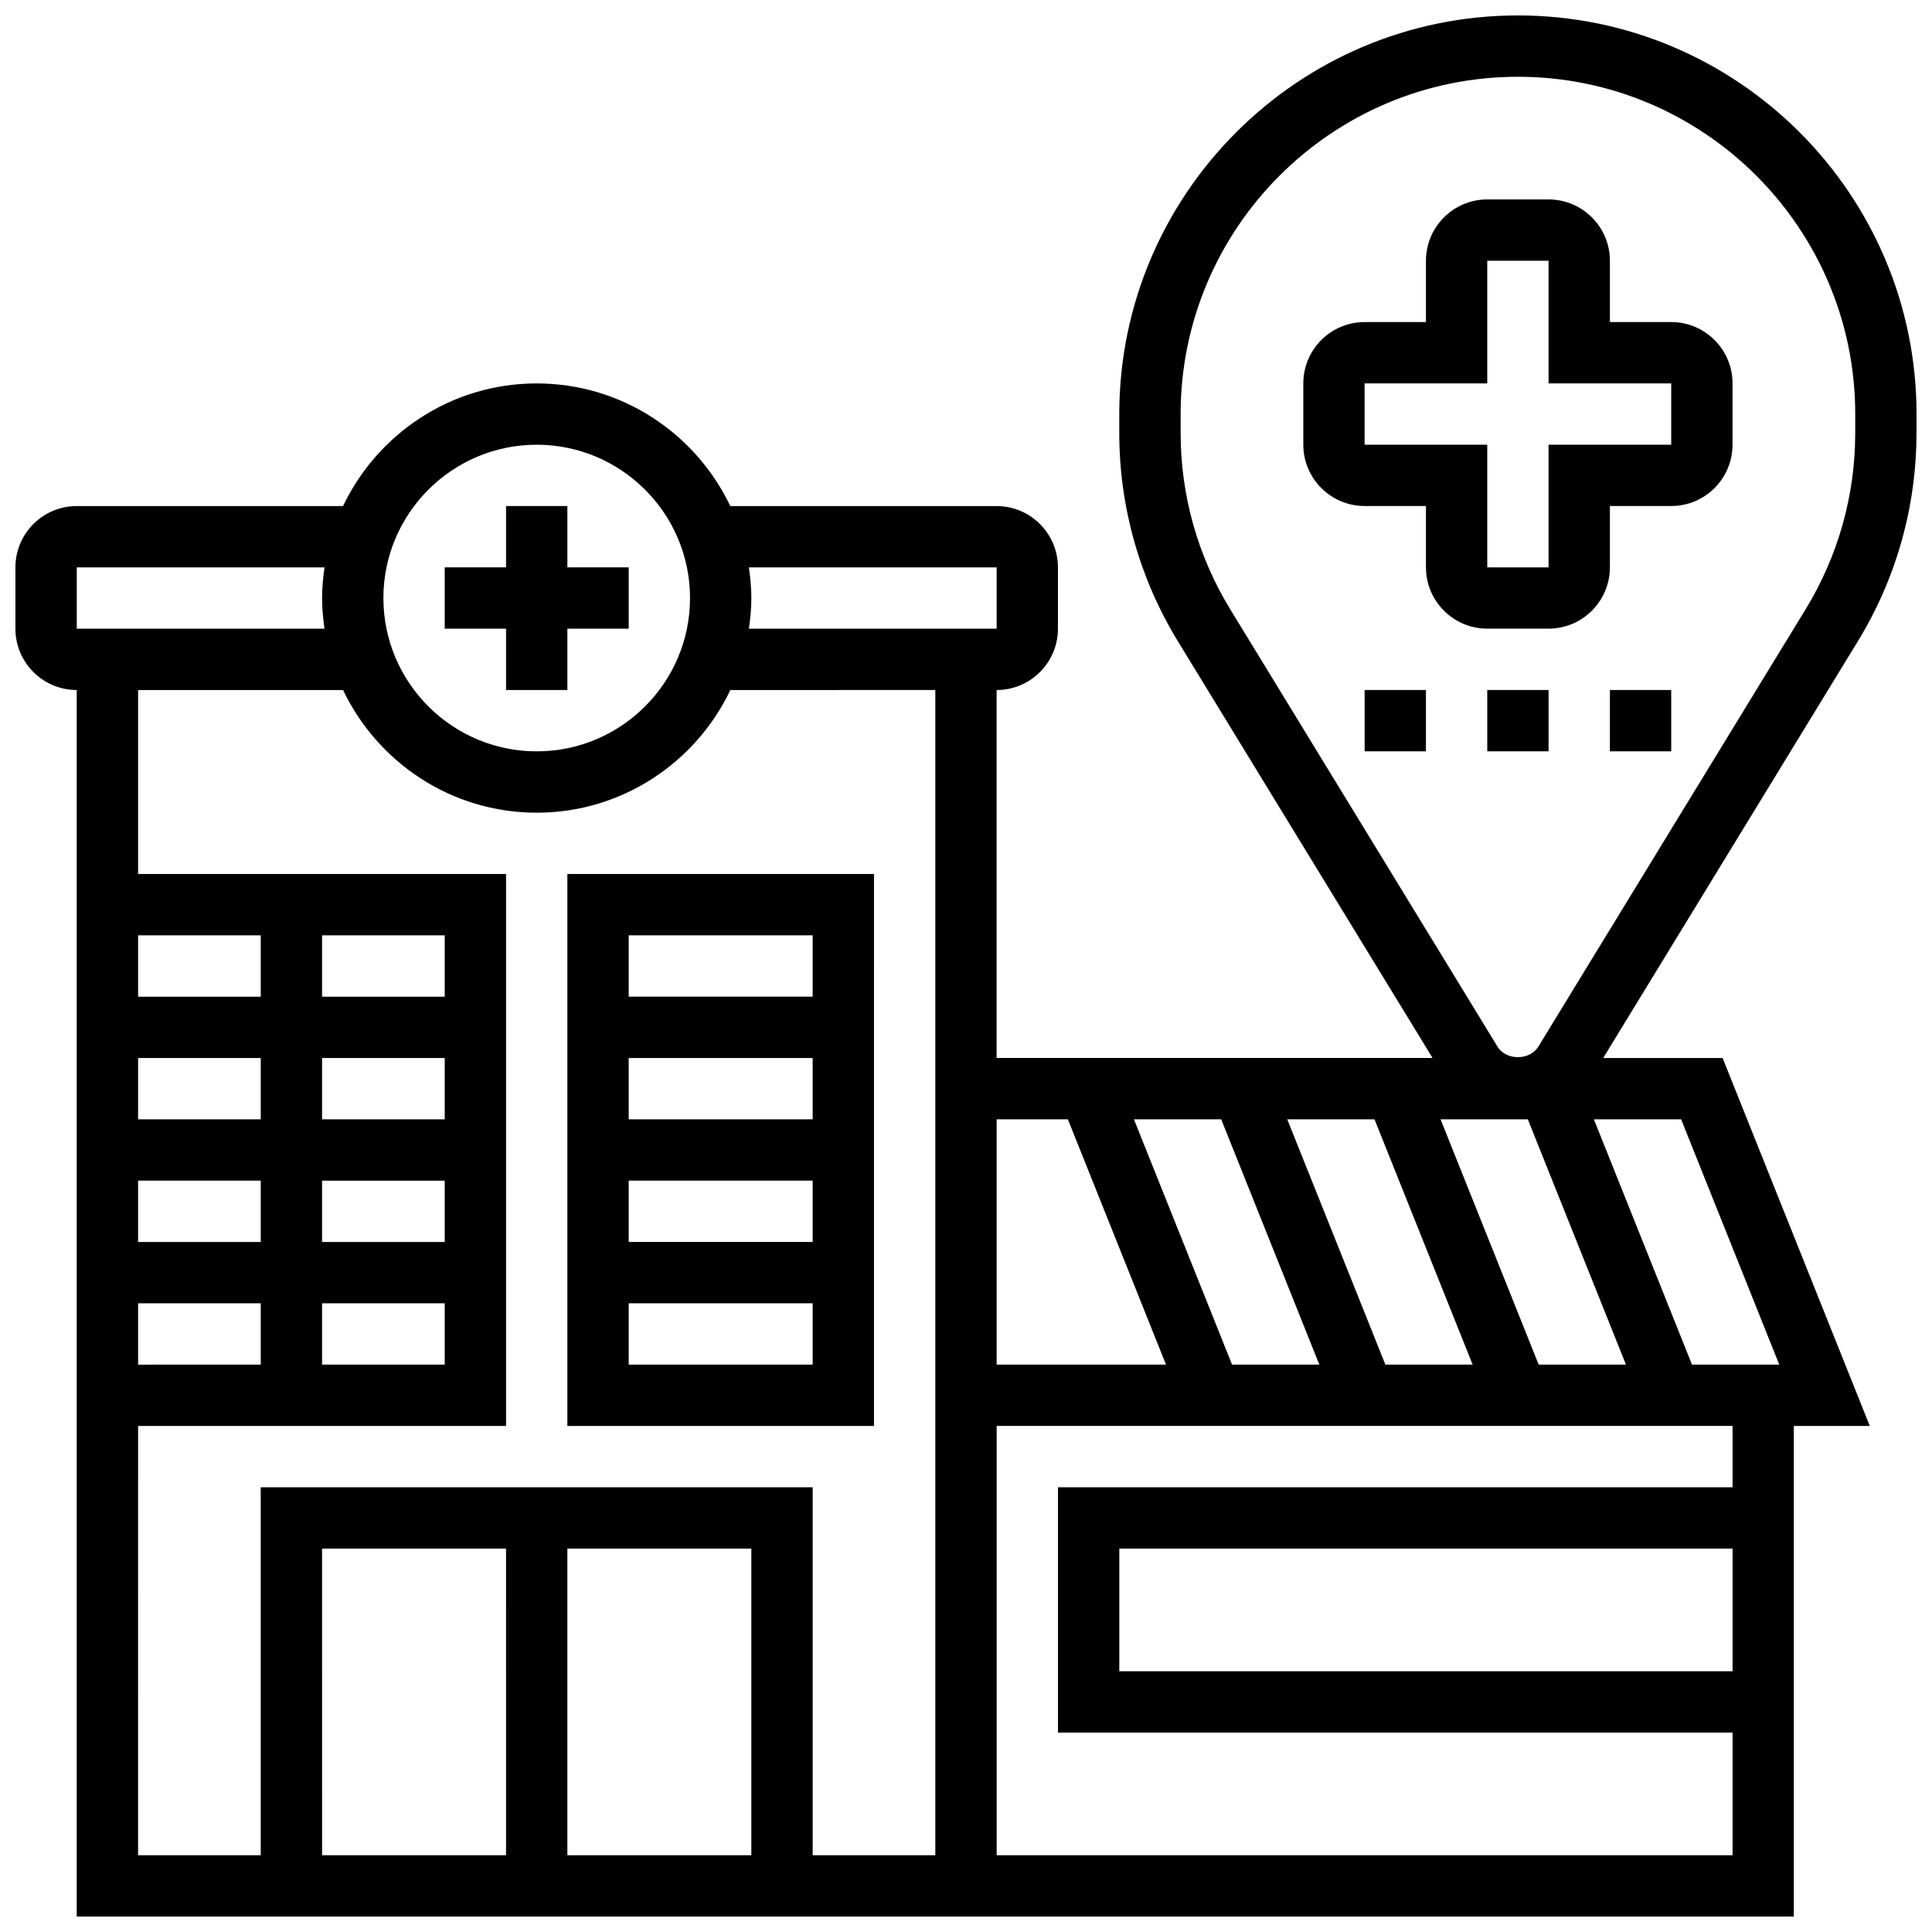
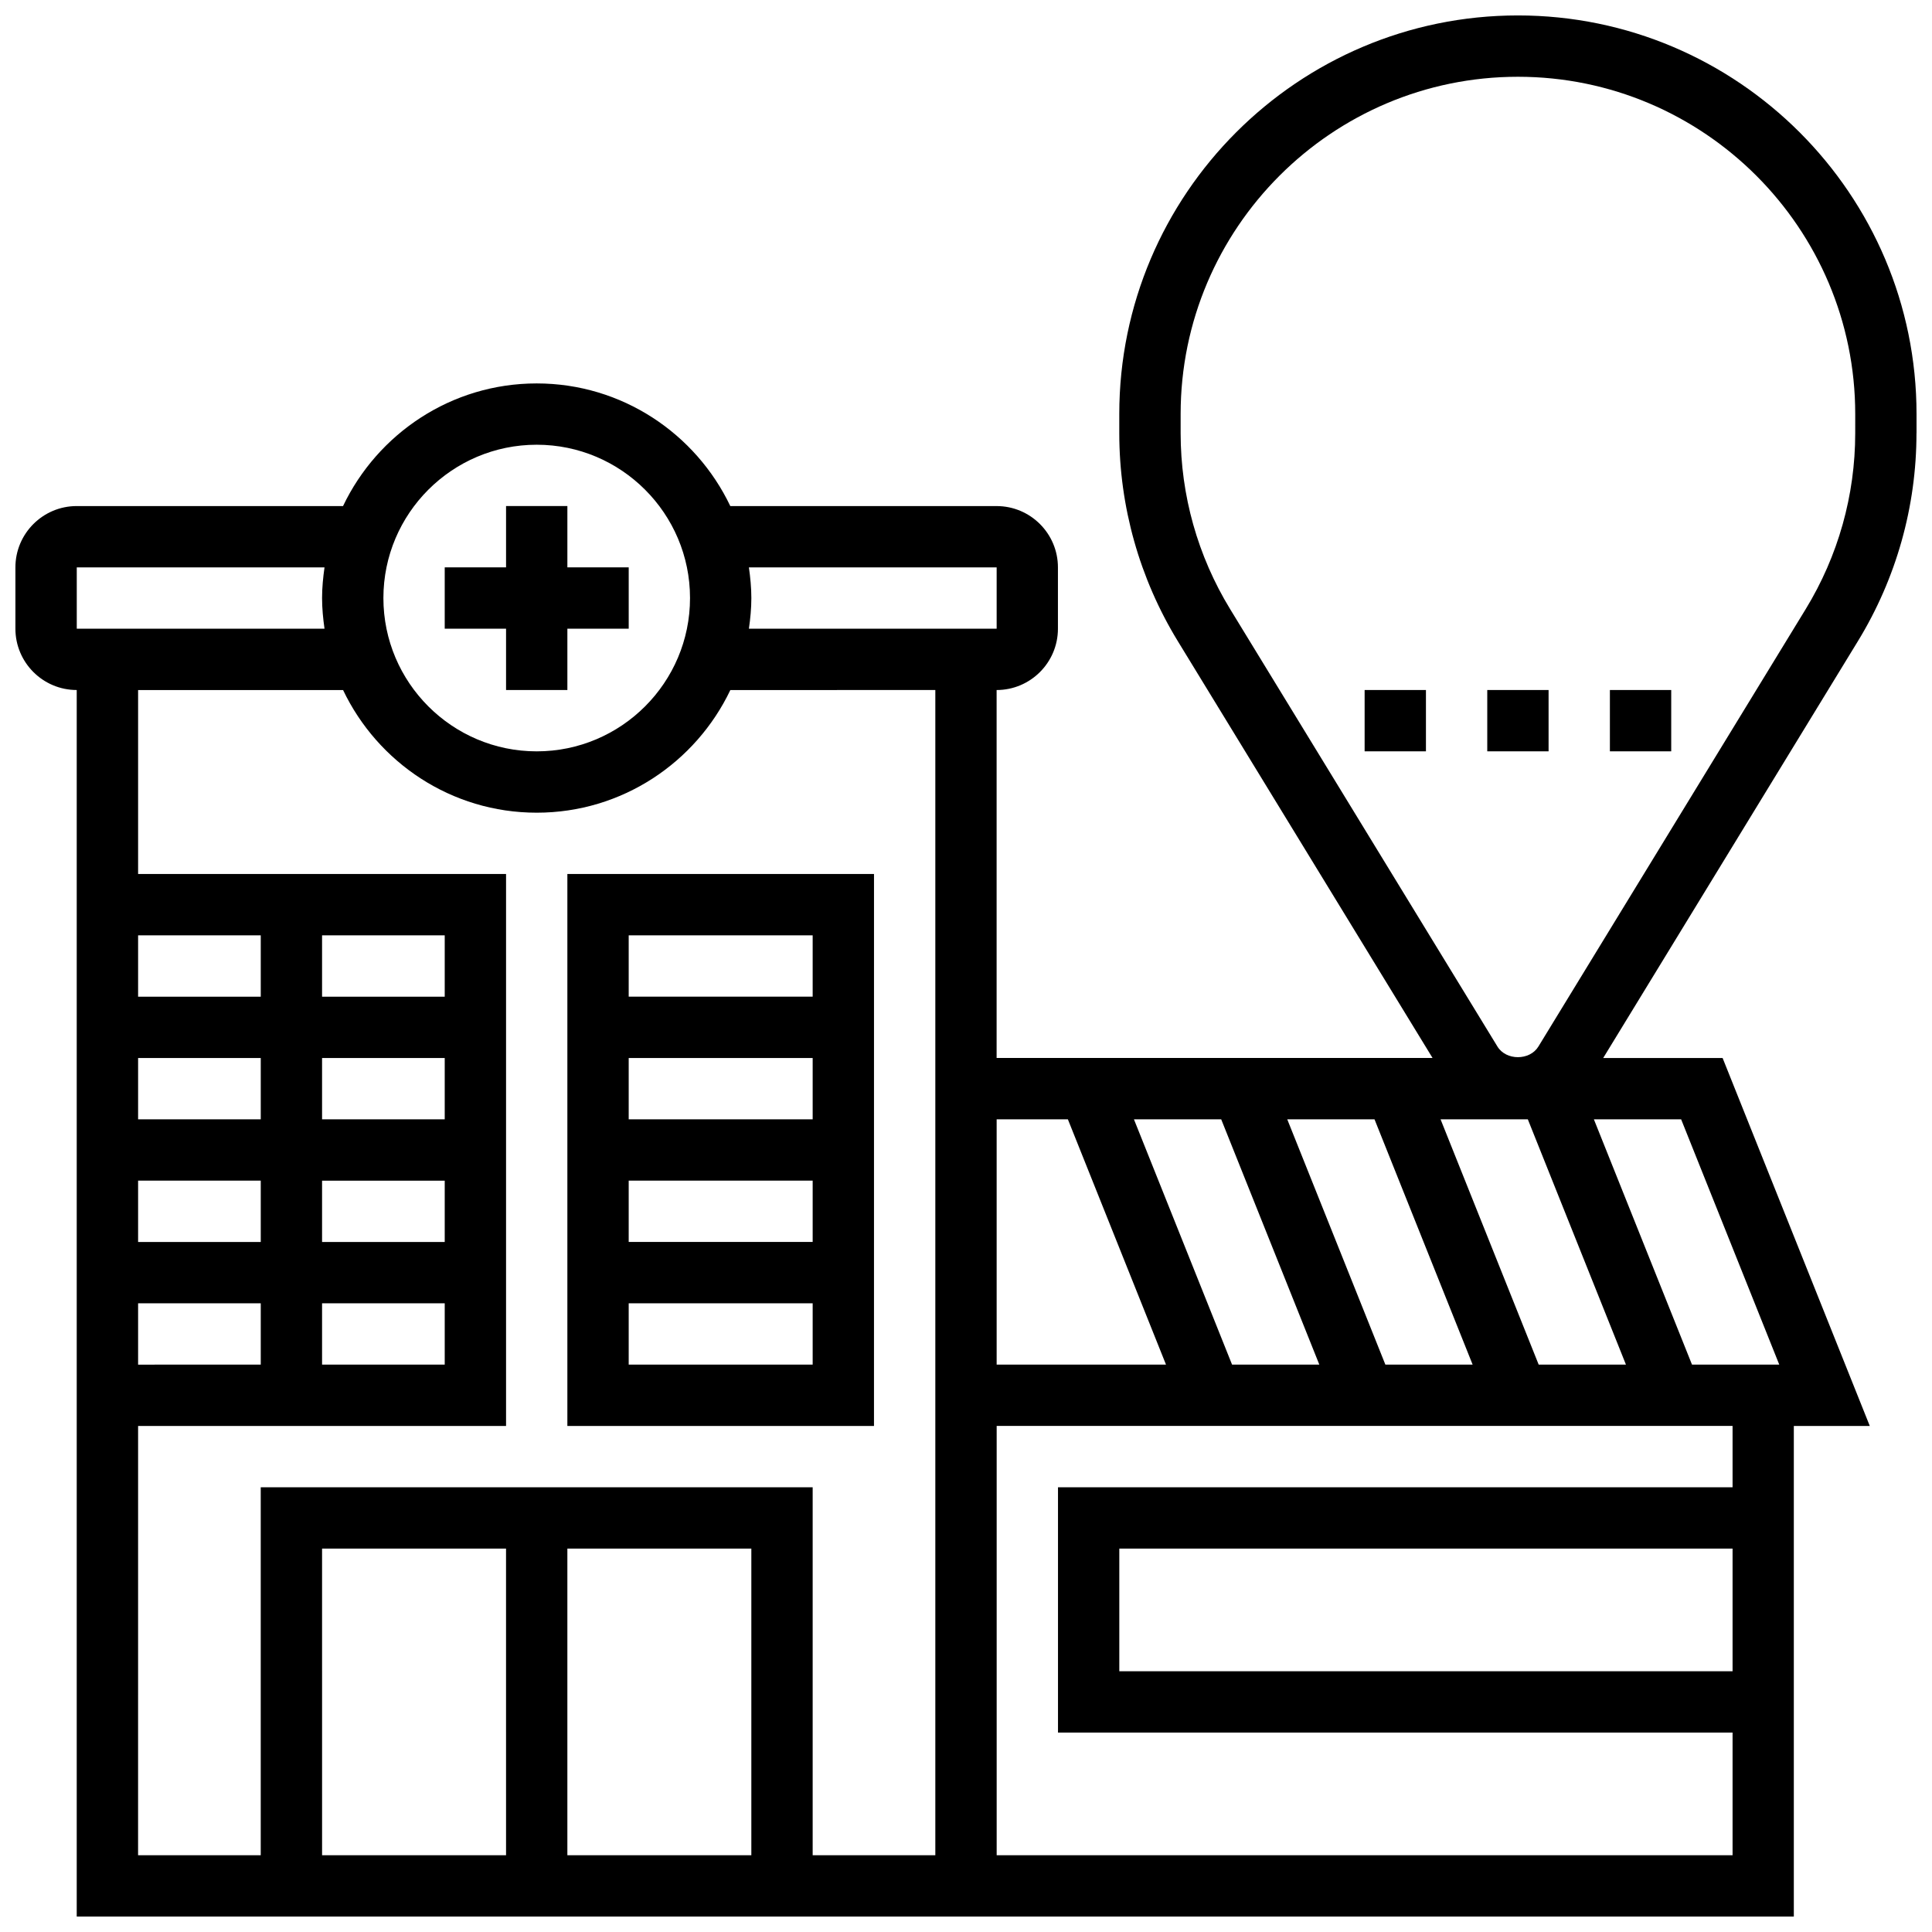
<svg xmlns="http://www.w3.org/2000/svg" width="800px" height="800px" version="1.1" viewBox="144 144 512 512">
  <defs>
    <clipPath id="a">
      <path d="m148.09 148.09h503.81v503.81h-503.81z" />
    </clipPath>
  </defs>
  <path d="m278.11 326.86h16.25v-16.25h16.254v-16.254h-16.254v-16.25h-16.25v16.25h-16.254v16.254h16.254z" />
  <path d="m375.62 375.62h-81.262v146.27h81.258zm-16.254 16.25v16.25h-48.754v-16.25zm-48.754 48.758v-16.25h48.754v16.25zm48.754 16.25v16.25h-48.754v-16.25zm-48.754 48.758v-16.25h48.754v16.25z" />
-   <path d="m586.89 229.35h-16.25v-16.25c0-8.965-7.289-16.25-16.25-16.25h-16.25c-8.965 0-16.25 7.289-16.25 16.25v16.25h-16.25c-8.965 0-16.25 7.289-16.25 16.25v16.25c0 8.965 7.289 16.25 16.25 16.25h16.25v16.25c0 8.965 7.289 16.25 16.25 16.25h16.25c8.965 0 16.25-7.289 16.25-16.25v-16.25h16.25c8.965 0 16.25-7.289 16.25-16.25v-16.25c0.004-8.961-7.285-16.25-16.25-16.25zm0 32.504h-32.504v32.504h-16.25v-32.504h-32.504v-16.25h32.504v-32.504h16.25v32.504h32.504z" />
  <g clip-path="url(#a)">
    <path d="m651.9 258.8v-5.07c0-58.246-47.391-105.64-105.64-105.64s-105.64 47.391-105.64 105.64v5.07c0 19.445 5.363 38.492 15.496 55.086l67.527 110.49h-115.53v-97.512c8.965 0 16.25-7.289 16.25-16.25v-16.25c0-8.965-7.289-16.25-16.25-16.25h-70.574c-9.148-19.184-28.684-32.504-51.316-32.504-22.629 0-42.164 13.32-51.316 32.504l-70.574-0.004c-8.965 0-16.25 7.289-16.25 16.25v16.25c0 8.965 7.289 16.25 16.25 16.25v325.04h455.05v-130.01h20.129l-39.004-97.512h-31.641l67.52-110.5c10.137-16.586 15.5-35.633 15.5-55.078zm-181.39 246.84-26.004-65.008h23.125l26.004 65.008zm40.629 0-26.004-65.008h23.125l26.004 65.008zm40.629 0-26.004-65.008h23.125l26.004 65.008zm-124.77-65.008 26.004 65.008h-44.879v-65.008zm-18.875-146.27v16.25h-65.656c0.383-2.664 0.648-5.363 0.648-8.125s-0.27-5.461-0.648-8.125zm-121.89-32.504c22.402 0 40.629 18.227 40.629 40.629s-18.227 40.629-40.629 40.629-40.629-18.227-40.629-40.629 18.227-40.629 40.629-40.629zm-121.89 32.504h65.656c-0.379 2.668-0.648 5.363-0.648 8.129 0 2.762 0.27 5.461 0.648 8.125h-65.656zm16.254 130.02h32.504v16.25l-32.504 0.004zm0 32.504h32.504v16.25l-32.504 0.004zm0 32.504h32.504v16.25l-32.504 0.004zm48.754 0h32.504v16.25h-32.504zm32.504-16.25h-32.504v-16.25h32.504zm0-32.504h-32.504v-16.25h32.504zm0-32.504h-32.504v-16.25h32.504zm-48.754 0h-32.504v-16.25h32.504zm-32.504 113.76h97.512v-146.27h-97.512v-48.754h54.32c9.148 19.184 28.684 32.504 51.316 32.504 22.629 0 42.164-13.32 51.316-32.504l54.32-0.004v308.79h-32.504v-97.508h-146.27v97.512h-32.504zm113.76 32.504h48.754v81.258h-48.754zm-16.25 81.262h-48.754l-0.004-81.262h48.754zm325.04-48.758h-162.52v-32.504h162.52zm0-48.754h-178.77v65.008h178.77v32.504h-195.02v-113.77h195.02zm12.375-32.504h-23.125l-26.004-65.008h23.125zm20.129-246.84c0 16.453-4.535 32.57-13.117 46.609l-70.844 115.93c-2.293 3.762-8.566 3.762-10.855 0l-70.844-115.93c-8.578-14.039-13.113-30.16-13.113-46.609v-5.07c0-49.285 40.102-89.387 89.387-89.387s89.387 40.102 89.387 89.387z" />
  </g>
  <path d="m570.64 326.86h16.25v16.25h-16.25z" />
  <path d="m505.64 326.86h16.25v16.25h-16.25z" />
  <path d="m538.14 326.86h16.25v16.25h-16.25z" />
</svg>